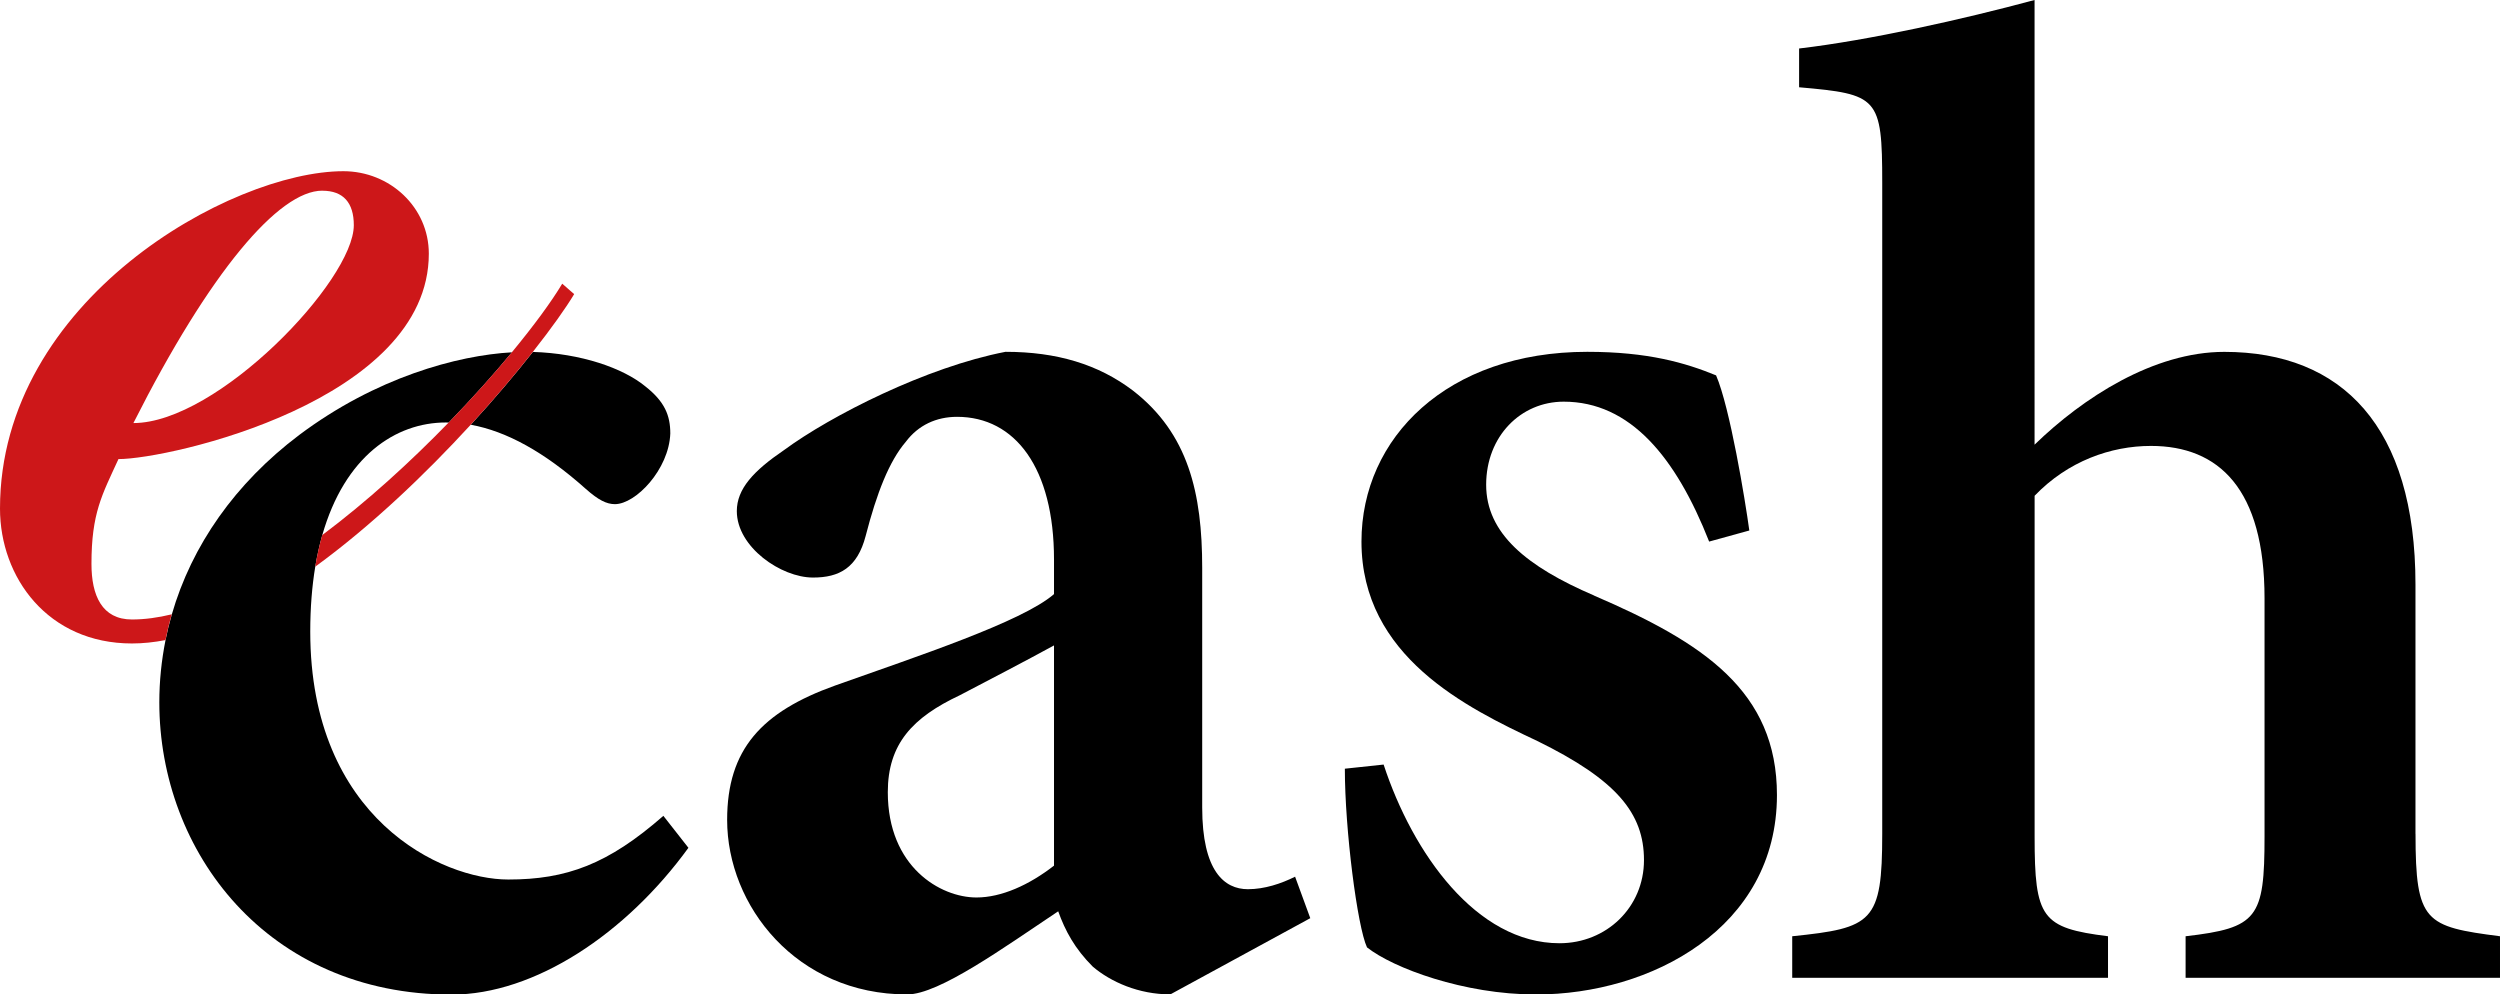
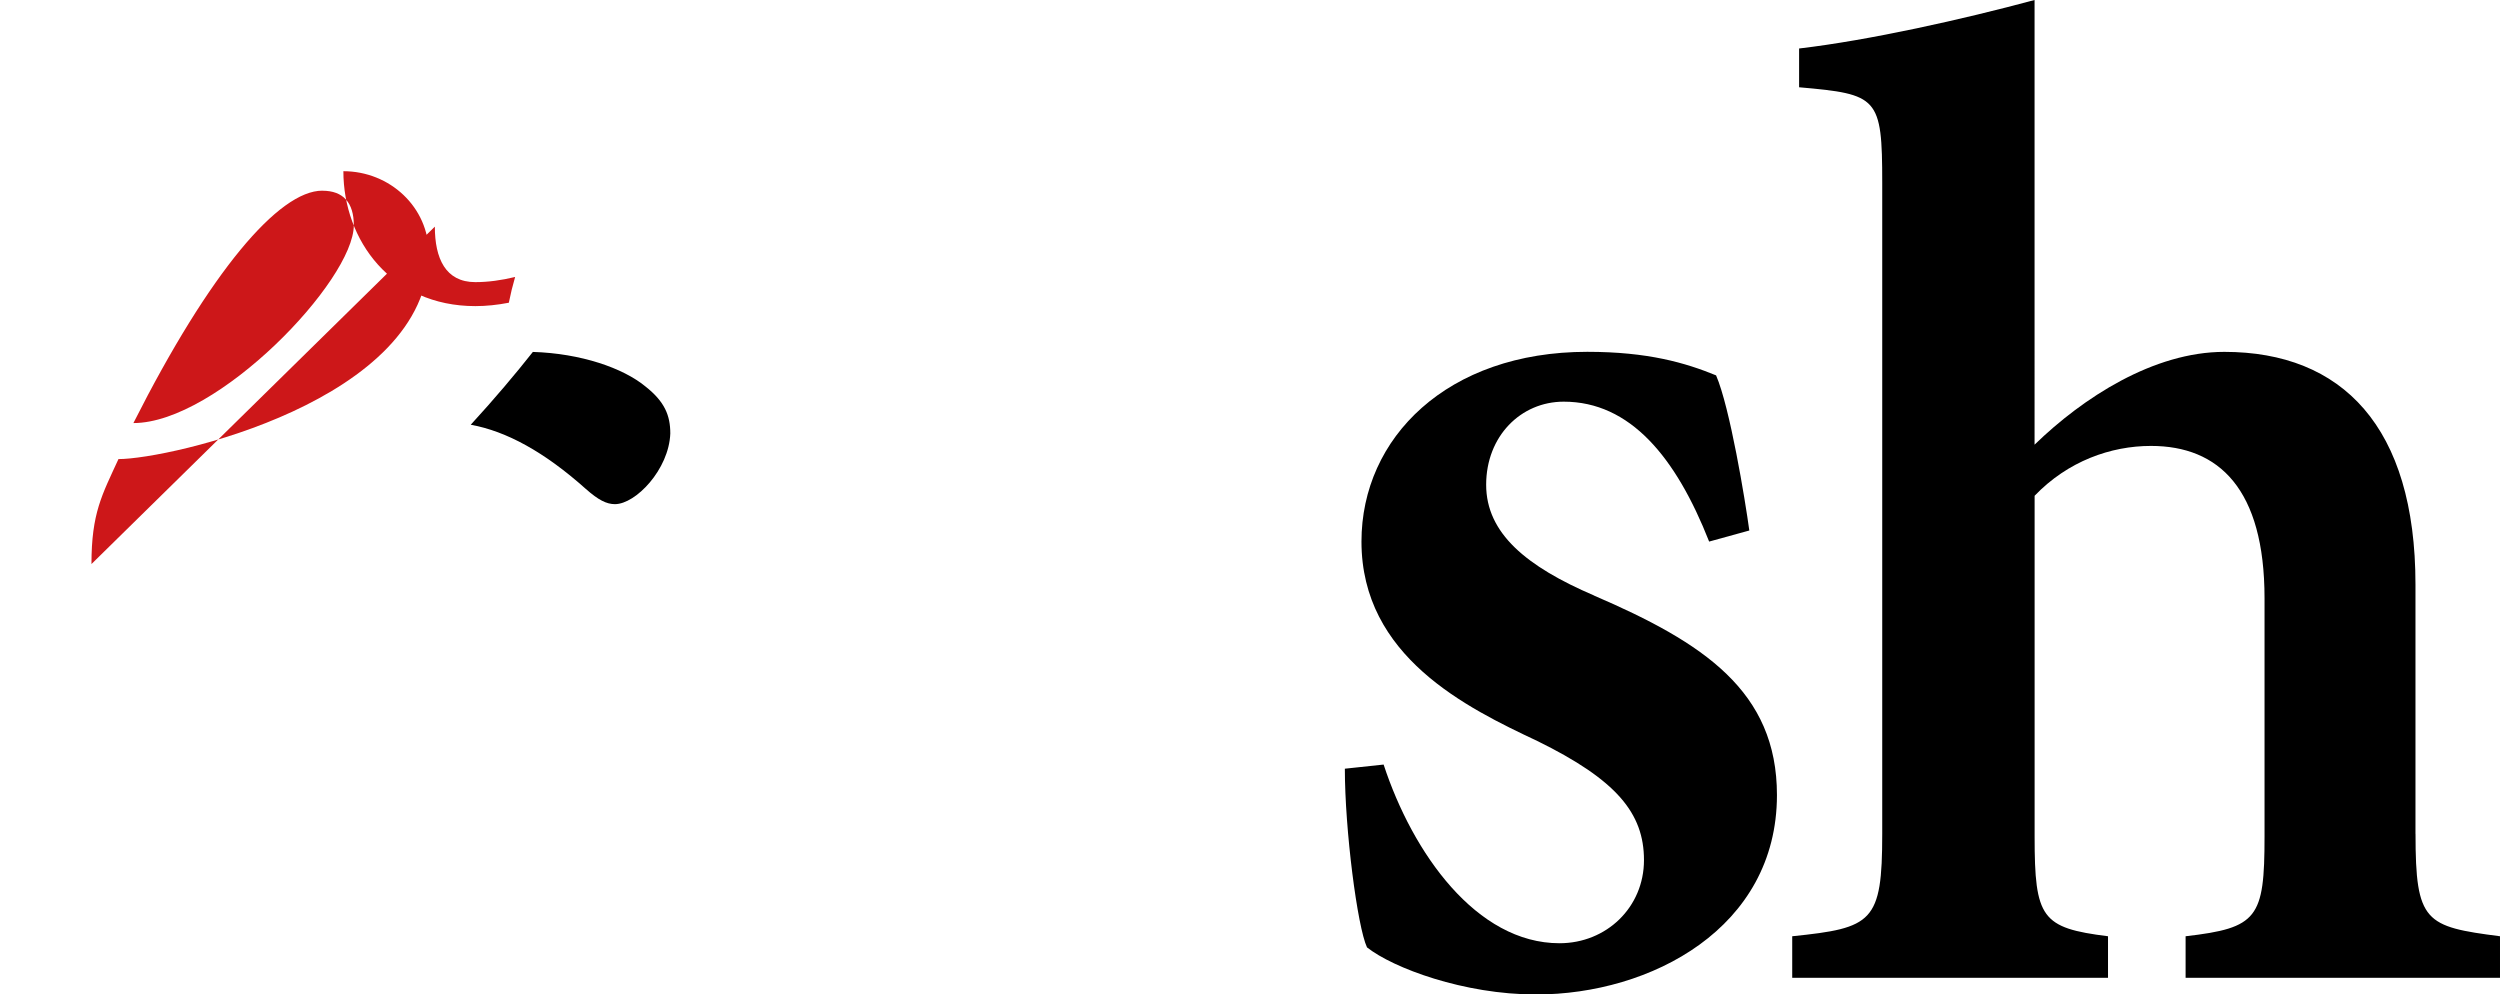
<svg xmlns="http://www.w3.org/2000/svg" id="Laag_1" viewBox="0 0 464.94 184.95">
  <defs>
    <style>.cls-1{fill:#cd1719;}.cls-1,.cls-2,.cls-3{stroke-width:0px;}.cls-3{fill:none;}</style>
  </defs>
-   <path class="cls-3" d="m65.8,41.88c0-4.18-1.95-6.41-5.85-6.41-8.09,0-20.91,15.06-35.13,43.22,15.61,0,40.99-26.49,40.99-36.8Z" />
  <path class="cls-3" d="m83.44,78.58c-.17,0-.34-.02-.51-.02-9.41,0-18.82,6.31-23,20.94,8.34-6.24,16.44-13.65,23.51-20.93Z" />
-   <path class="cls-2" d="m240.84,163.05c-2.58,1.29-5.67,2.32-8.76,2.32-4.38,0-8.5-3.35-8.5-15.2v-44.56c0-13.91-2.58-24.99-12.88-32.97-6.44-4.89-14.17-7.21-23.7-7.21-14.68,2.83-32.46,11.85-41.21,18.29-5.67,3.86-8.76,7.21-8.76,11.33,0,6.7,8.24,12.36,14.17,12.36,4.89,0,8.24-1.8,9.79-7.73,2.06-7.99,4.38-13.91,7.47-17.52,2.32-3.09,5.67-4.64,9.53-4.64,10.82,0,18.03,9.53,18.03,26.53v6.44c-5.92,5.15-25.5,11.59-40.7,17-13.65,4.89-20.09,11.85-20.09,24.99,0,15.97,12.88,32.46,33.49,32.46,5.92,0,18.03-8.76,28.08-15.46,1.29,3.61,3.09,6.96,6.44,10.3,3.35,2.83,8.5,5.15,14.42,5.15l26.02-14.17-2.83-7.73Zm-44.82-2.06c-4.64,3.61-9.79,5.92-14.42,5.92-6.7,0-16.49-5.67-16.49-19.58,0-9.01,4.64-13.91,13.39-18.03,5.41-2.83,12.36-6.44,17.52-9.27v40.96Z" />
  <path class="cls-2" d="m296.48,110.76c-12.62-5.41-20.09-11.59-20.09-20.61s6.44-15.45,14.42-15.45c12.36,0,20.86,10.3,27.05,26.02l7.47-2.06c-.77-5.67-3.61-22.92-6.18-28.85-5.67-2.32-12.62-4.38-23.96-4.38-26.02,0-41.99,15.97-41.99,35.29,0,21.38,19.58,30.91,32.71,37.09,14.68,7.21,19.83,13.39,19.83,22.15s-6.96,15.46-15.71,15.46c-15.45,0-27.3-16.74-32.71-33.23l-7.21.77c0,11.33,2.32,29.37,4.12,33.23,4.89,3.86,18.03,8.76,31.42,8.76,21.38,0,44.82-12.36,44.82-37.09,0-19.32-13.65-28.33-34-37.09Z" />
  <path class="cls-2" d="m449.22,155.07v-46.36c0-29.37-13.65-43.27-35.55-43.27-13.14,0-26.27,8.5-35.29,17.26V0c-13.39,3.61-30.65,7.47-43.79,9.02v7.21c14.68,1.29,15.46,1.8,15.46,17.77v121.06c0,16.49-1.8,17.52-16.74,19.06v7.73h58.73v-7.73c-12.36-1.55-13.65-3.35-13.65-18.55v-63.37c6.18-6.44,14.17-9.27,21.64-9.27,12.62,0,21.12,7.99,21.12,28.33v44.31c0,15.2-1.29,17-14.68,18.55v7.73h58.47v-7.73c-13.91-1.8-15.71-2.58-15.71-19.06Z" />
  <path class="cls-2" d="m108.95,90.93c2.32,2.06,3.86,2.83,5.41,2.83,3.86,0,10.05-6.44,10.3-13.14,0-3.35-1.03-5.92-4.64-8.76-4.15-3.42-12-6.14-20.92-6.41-3.21,4.07-7.12,8.71-11.55,13.54,6.64,1.21,13.68,5.05,21.4,11.94Z" />
-   <path class="cls-2" d="m123.38,151.72c-10.3,9.02-18.03,11.85-28.85,11.85-12.36,0-36.83-11.33-36.83-46.11,0-4.44.33-8.45.93-12.07.35-2.09.79-4.05,1.31-5.88,4.18-14.63,13.59-20.94,23-20.94.17,0,.34.01.51.02,4.39-4.52,8.37-8.98,11.76-13.07-10.15.57-25.29,4.67-39.57,15.38-11.88,8.96-19.98,20.52-23.69,33.38-.46,1.58-.85,3.17-1.17,4.79-.75,3.77-1.15,7.63-1.15,11.55,0,27.82,20.09,54.35,54.35,54.35,15.46,0,32.46-11.33,44.05-27.3l-4.64-5.92Z" />
-   <path class="cls-1" d="m17.01,104.9c0-9.48,1.95-12.83,5.02-19.52,9.48,0,57.72-10.87,57.72-38.2,0-8.64-7.25-15.34-15.89-15.34C42.94,31.85,0,55.82,0,94.58c0,12.83,8.92,25.09,24.54,25.09,2.03,0,4.12-.22,6.23-.63.32-1.61.71-3.21,1.17-4.79-2.55.62-5.03.96-7.4.96-5.58,0-7.53-4.46-7.53-10.32ZM59.95,35.47c3.9,0,5.85,2.23,5.85,6.41,0,10.32-25.37,36.8-40.99,36.8,14.22-28.16,27.05-43.22,35.13-43.22Z" />
-   <path class="cls-1" d="m104.56,52.76c-1.98,3.31-5.23,7.75-9.36,12.75-3.38,4.09-7.37,8.55-11.76,13.07-7.06,7.27-15.17,14.69-23.51,20.93-.52,1.83-.96,3.79-1.31,5.88,10.51-7.65,20.61-17.34,28.92-26.4,4.43-4.82,8.35-9.47,11.55-13.54,3.51-4.45,6.17-8.21,7.69-10.75l-2.23-1.95Z" />
+   <path class="cls-1" d="m17.01,104.9c0-9.48,1.95-12.83,5.02-19.52,9.48,0,57.72-10.87,57.72-38.2,0-8.64-7.25-15.34-15.89-15.34c0,12.83,8.92,25.09,24.54,25.09,2.03,0,4.12-.22,6.23-.63.32-1.61.71-3.21,1.17-4.79-2.55.62-5.03.96-7.4.96-5.58,0-7.53-4.46-7.53-10.32ZM59.95,35.47c3.9,0,5.85,2.23,5.85,6.41,0,10.32-25.37,36.8-40.99,36.8,14.22-28.16,27.05-43.22,35.13-43.22Z" />
</svg>